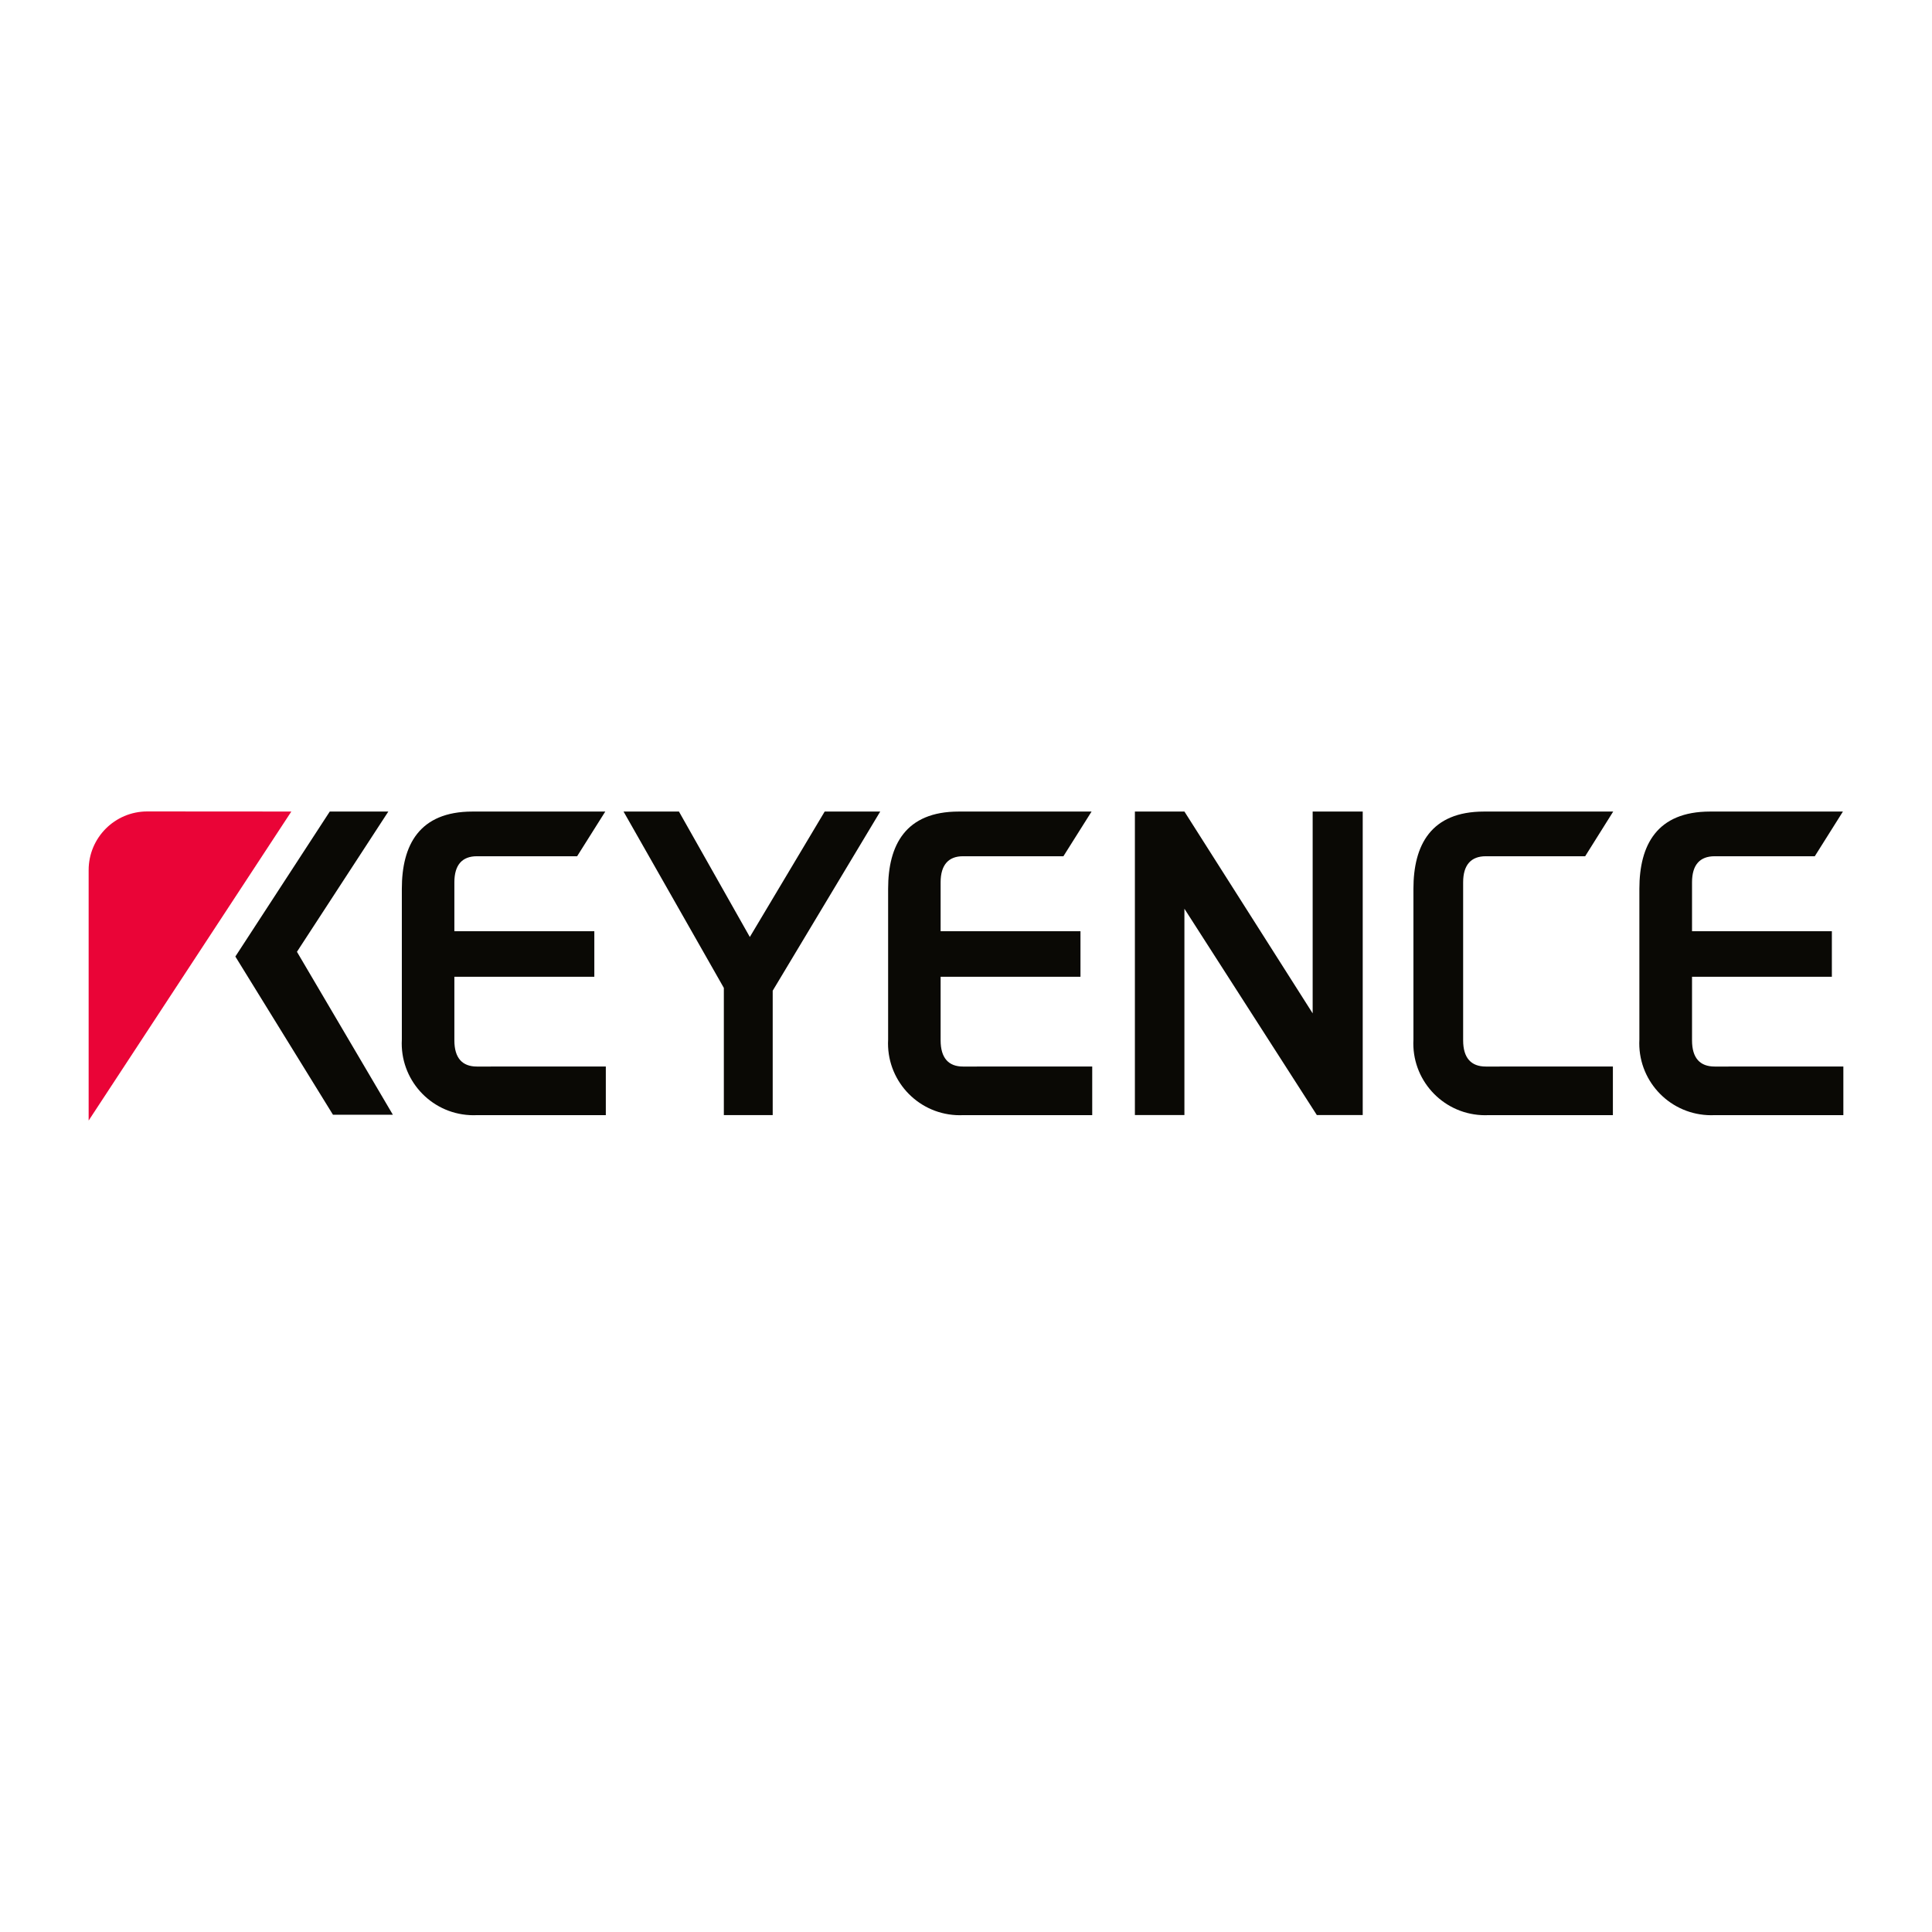
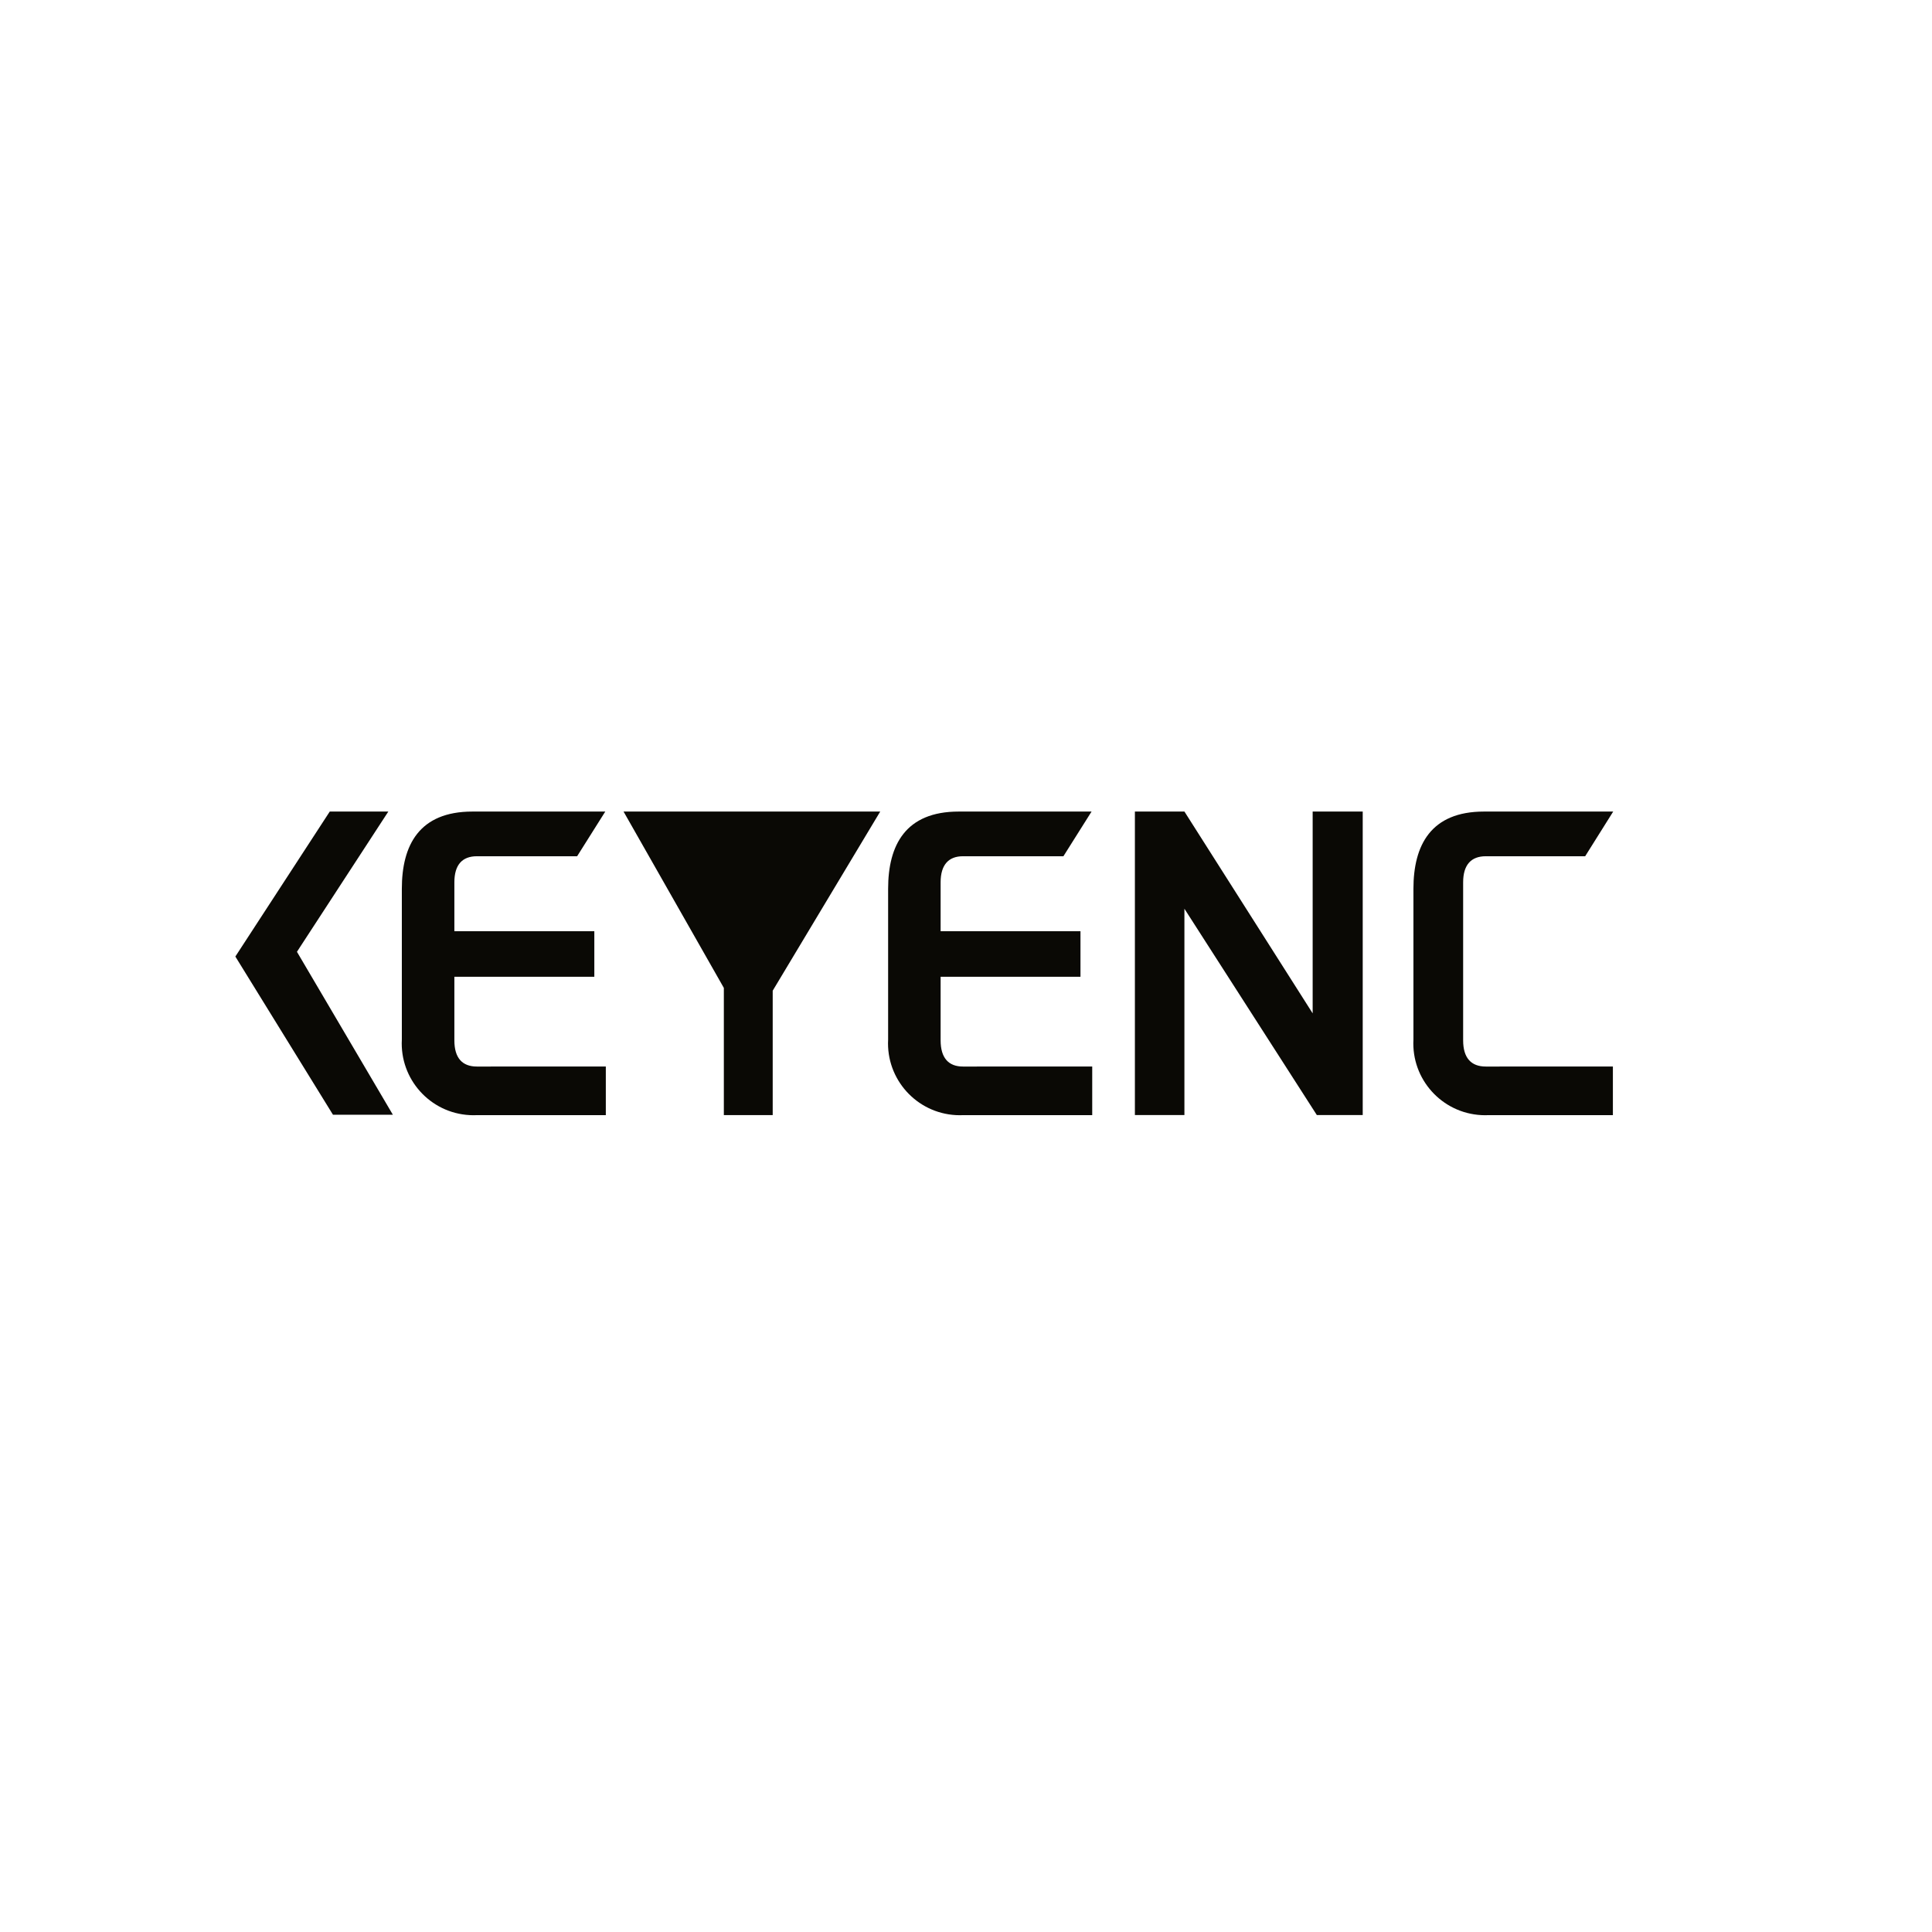
<svg xmlns="http://www.w3.org/2000/svg" id="Layer_1" width="100" height="100" viewBox="0 0 100 100">
  <defs>
    <style>.cls-1{fill:#ea0437;}.cls-2{fill:#0a0905;}</style>
  </defs>
  <path class="cls-2" d="m17.069,42.005l-4.887,7.505,5.053,8.189h3.1l-4.965-8.434,4.731-7.261-3.032.001Z" />
-   <path class="cls-2" d="m32.274,42.005l5.192,9.129v6.582h2.529v-6.438l5.565-9.273h-2.874l-3.875,6.493-3.669-6.493h-2.868Z" />
+   <path class="cls-2" d="m32.274,42.005l5.192,9.129v6.582h2.529v-6.438l5.565-9.273h-2.874h-2.868Z" />
  <path class="cls-2" d="m58.742,42.005v15.711h2.563v-10.68l6.855,10.68h2.374v-15.711h-2.591v10.446l-6.638-10.446h-2.563Z" />
-   <path class="cls-1" d="m15.079,42.005l-7.461-.005c-1.675.003-3.03,1.361-3.03,3.036v12.964l10.491-15.995Z" />
  <path class="cls-2" d="m24.685,55.204c-.756,0-1.167-.439-1.167-1.357v-3.291h7.244v-2.357h-7.244v-2.529c0-.912.411-1.351,1.167-1.351h5.187l1.457-2.313h-6.877c-2.752,0-3.653,1.735-3.653,4v7.8c-.111,2.049,1.46,3.801,3.509,3.912.122.007.244.007.366.002h6.683v-2.518l-6.672.002Z" />
  <path class="cls-2" d="m49.842,55.204c-.74,0-1.156-.439-1.156-1.357v-3.291h7.239v-2.357h-7.239v-2.529c0-.912.417-1.351,1.156-1.351h5.2l1.457-2.313h-6.877c-2.752,0-3.653,1.735-3.653,4v7.8c-.11,2.05,1.463,3.802,3.513,3.912.119.006.238.007.357.002h6.694v-2.518l-6.691.002Z" />
-   <path class="cls-2" d="m88.752,55.204c-.762,0-1.173-.439-1.173-1.357v-3.291h7.238v-2.357h-7.238v-2.529c0-.912.411-1.351,1.173-1.351h5.181l1.456-2.313h-6.877c-2.752,0-3.658,1.735-3.658,4v7.8c-.108,2.053,1.469,3.804,3.522,3.912.118.006.236.007.353.002h6.683v-2.518l-6.66.002Z" />
  <path class="cls-2" d="m76.905,55.204c-.756,0-1.173-.439-1.173-1.357v-8.177c0-.912.417-1.351,1.173-1.351h5.143l1.451-2.313h-6.688c-2.746,0-3.652,1.735-3.652,4v7.8c-.11,2.051,1.464,3.803,3.515,3.912.12.006.24.007.36.002h6.449v-2.518l-6.578.002Z" />
</svg>